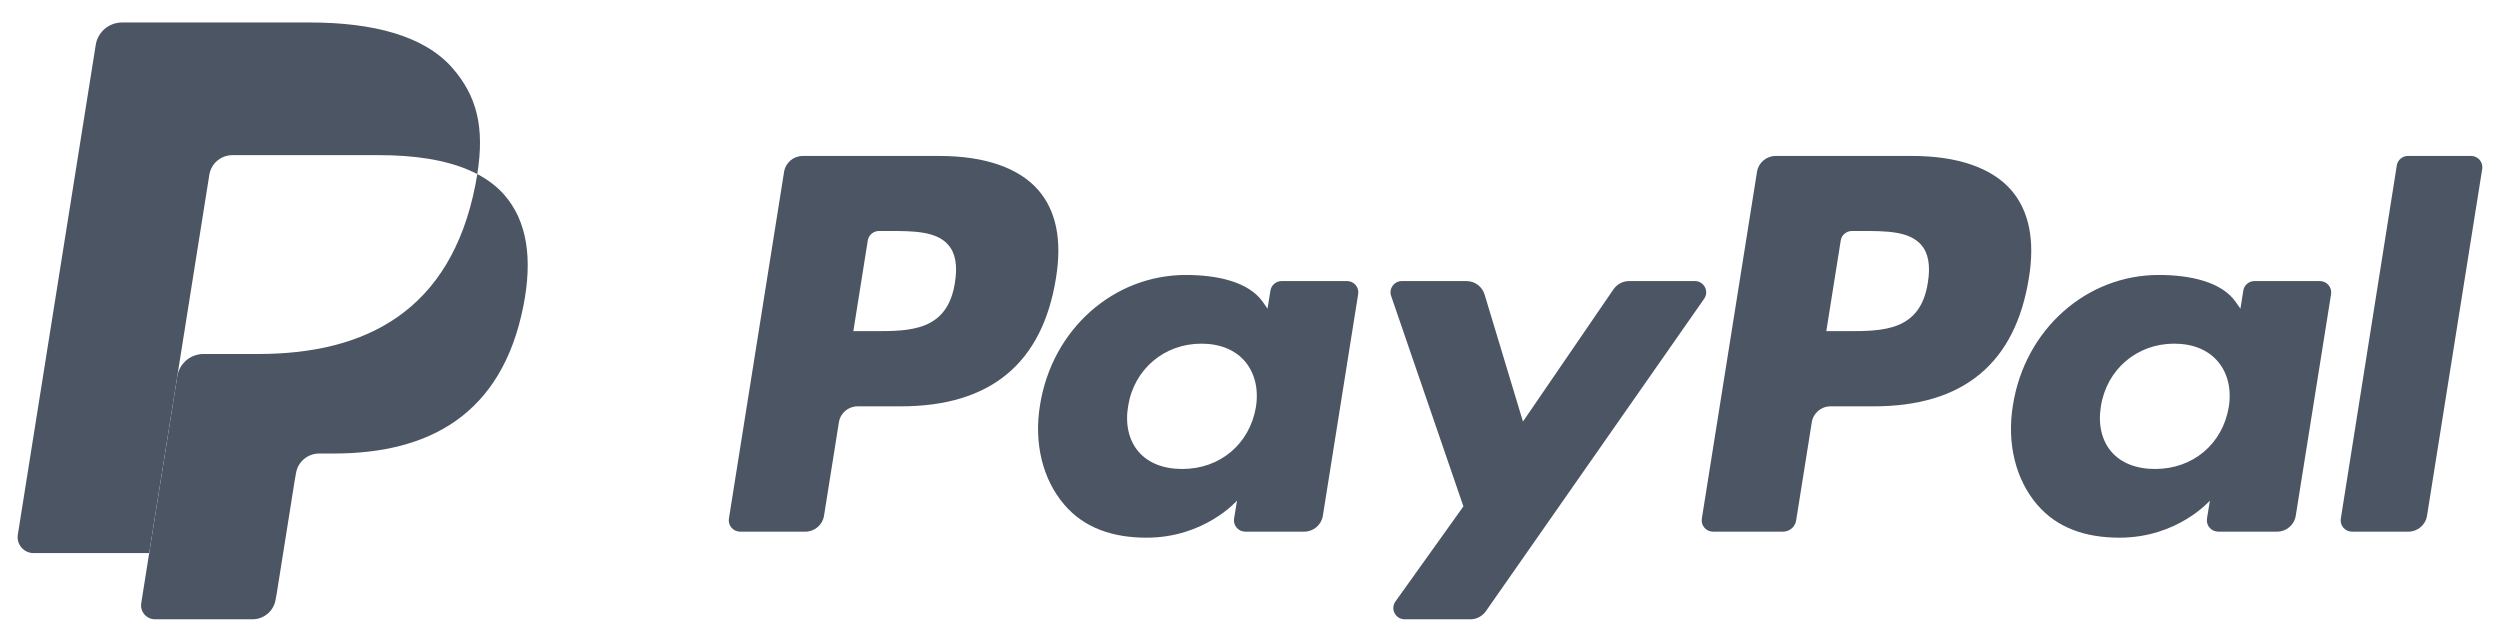
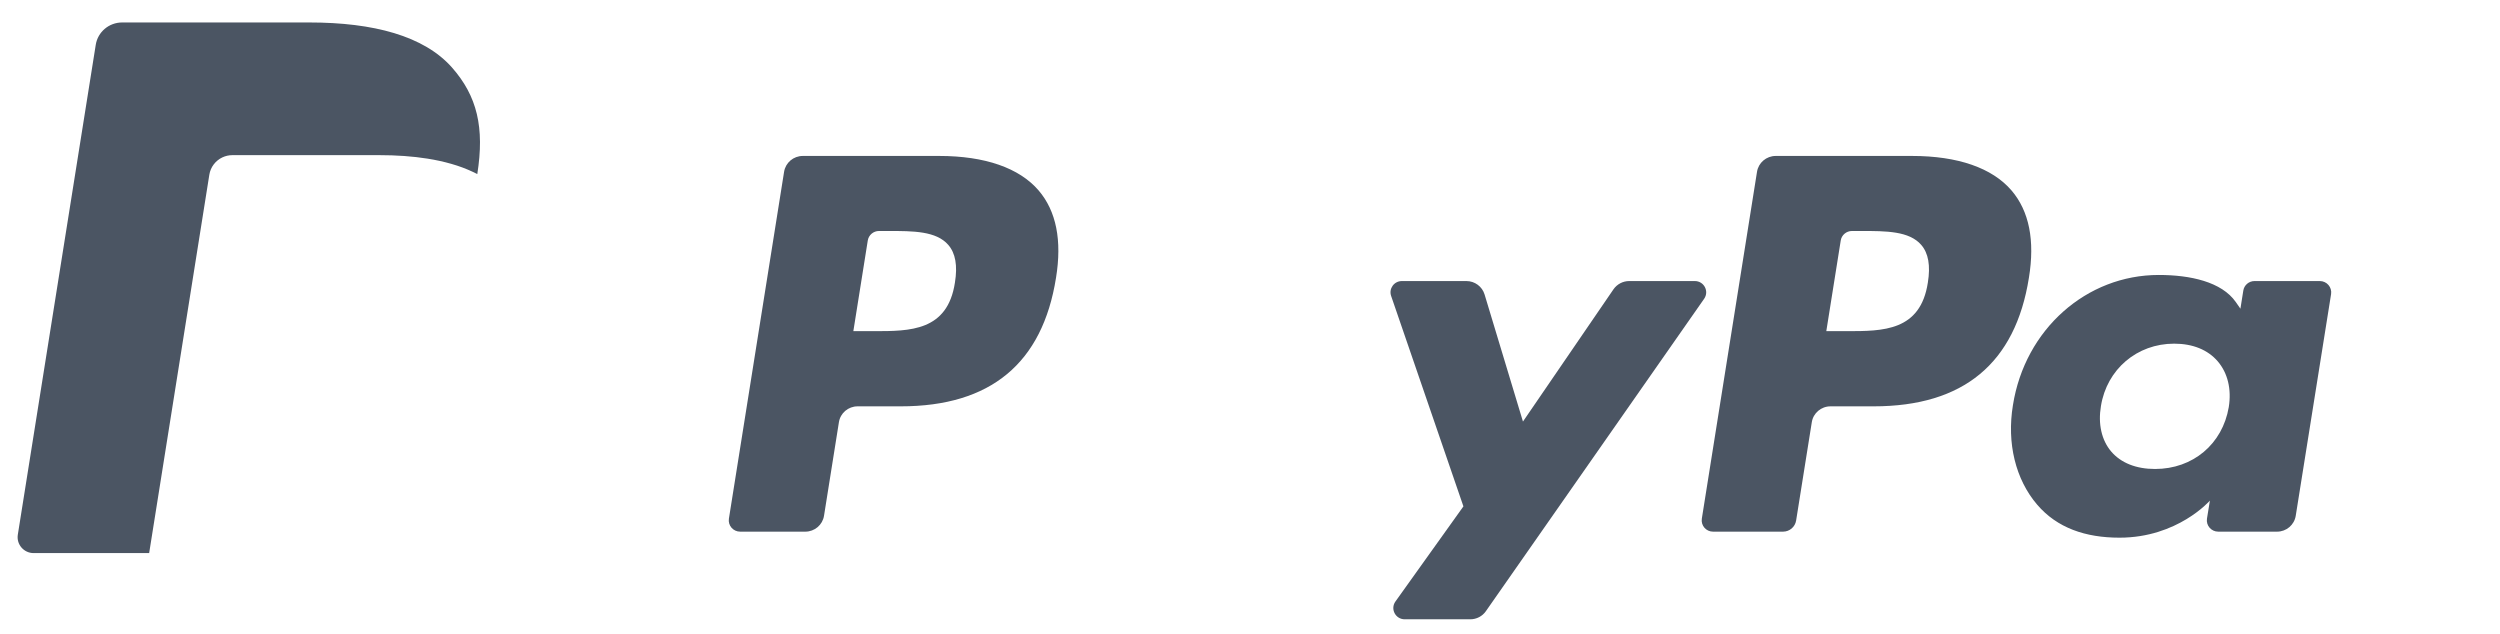
<svg xmlns="http://www.w3.org/2000/svg" width="71" height="18" viewBox="0 0 71 18" fill="none">
  <g clip-path="url(#clip0_16129_21579)">
    <path d="M26.674 4.429H22.8C22.535 4.429 22.309 4.62 22.268 4.879L20.701 14.729C20.67 14.924 20.822 15.099 21.021 15.099H22.87C23.135 15.099 23.361 14.908 23.402 14.648L23.825 11.991C23.865 11.731 24.091 11.54 24.356 11.54H25.582C28.134 11.54 29.606 10.316 29.991 7.889C30.164 6.828 29.998 5.994 29.497 5.409C28.947 4.768 27.97 4.429 26.674 4.429ZM27.12 8.026C26.909 9.405 25.847 9.405 24.82 9.405H24.235L24.645 6.83C24.67 6.675 24.805 6.56 24.964 6.56H25.232C25.931 6.56 26.591 6.56 26.932 6.956C27.136 7.192 27.198 7.542 27.12 8.026Z" fill="#4B5563" />
-     <path d="M38.254 7.982H36.399C36.241 7.982 36.105 8.097 36.08 8.252L35.998 8.767L35.868 8.58C35.467 8.002 34.571 7.809 33.678 7.809C31.628 7.809 29.877 9.349 29.536 11.508C29.359 12.586 29.611 13.616 30.227 14.334C30.792 14.995 31.601 15.27 32.563 15.27C34.215 15.27 35.131 14.217 35.131 14.217L35.048 14.728C35.017 14.923 35.169 15.099 35.367 15.099H37.037C37.303 15.099 37.527 14.908 37.569 14.648L38.572 8.352C38.604 8.158 38.452 7.982 38.254 7.982ZM35.668 11.562C35.489 12.613 34.648 13.319 33.576 13.319C33.037 13.319 32.606 13.147 32.33 12.823C32.056 12.5 31.952 12.041 32.039 11.53C32.206 10.488 33.061 9.76 34.118 9.76C34.644 9.76 35.073 9.933 35.355 10.261C35.637 10.592 35.749 11.053 35.668 11.562Z" fill="#4B5563" />
    <path d="M48.133 7.982H46.269C46.091 7.982 45.924 8.07 45.823 8.216L43.252 11.972L42.162 8.363C42.094 8.137 41.884 7.982 41.646 7.982H39.814C39.591 7.982 39.437 8.198 39.508 8.405L41.561 14.381L39.63 17.083C39.479 17.296 39.632 17.588 39.894 17.588H41.756C41.932 17.588 42.098 17.503 42.198 17.359L48.398 8.485C48.546 8.272 48.394 7.982 48.133 7.982Z" fill="#4B5563" />
    <path d="M54.304 4.429H50.43C50.166 4.429 49.94 4.62 49.899 4.879L48.332 14.729C48.301 14.924 48.453 15.099 48.65 15.099H50.638C50.823 15.099 50.981 14.965 51.01 14.783L51.455 11.991C51.496 11.731 51.721 11.54 51.986 11.54H53.212C55.764 11.54 57.236 10.316 57.621 7.889C57.795 6.828 57.628 5.994 57.127 5.409C56.577 4.768 55.601 4.429 54.304 4.429ZM54.751 8.026C54.54 9.405 53.478 9.405 52.45 9.405H51.867L52.277 6.83C52.301 6.675 52.437 6.56 52.596 6.56H52.863C53.562 6.56 54.223 6.56 54.564 6.956C54.767 7.192 54.829 7.542 54.751 8.026Z" fill="#4B5563" />
    <path d="M65.883 7.982H64.029C63.87 7.982 63.734 8.097 63.71 8.252L63.628 8.767L63.498 8.58C63.096 8.002 62.202 7.809 61.308 7.809C59.258 7.809 57.508 9.349 57.167 11.508C56.99 12.586 57.241 13.616 57.857 14.334C58.423 14.995 59.231 15.27 60.194 15.27C61.845 15.27 62.761 14.217 62.761 14.217L62.678 14.728C62.647 14.923 62.799 15.099 62.998 15.099H64.668C64.933 15.099 65.158 14.908 65.199 14.648L66.203 8.352C66.233 8.158 66.081 7.982 65.883 7.982ZM63.297 11.562C63.119 12.613 62.277 13.319 61.204 13.319C60.666 13.319 60.235 13.147 59.958 12.823C59.684 12.5 59.581 12.041 59.667 11.53C59.835 10.488 60.69 9.76 61.746 9.76C62.273 9.76 62.701 9.933 62.983 10.261C63.267 10.592 63.379 11.053 63.297 11.562Z" fill="#4B5563" />
-     <path d="M68.069 4.699L66.479 14.73C66.448 14.924 66.599 15.099 66.797 15.099H68.395C68.661 15.099 68.886 14.908 68.927 14.648L70.495 4.798C70.526 4.604 70.374 4.428 70.177 4.428H68.387C68.229 4.429 68.093 4.543 68.069 4.699Z" fill="#4B5563" />
-     <path d="M13.555 4.944C13.54 5.045 13.521 5.148 13.501 5.253C12.8 8.821 10.403 10.053 7.342 10.053H5.783C5.409 10.053 5.093 10.322 5.035 10.689L4.237 15.708L4.011 17.131C3.973 17.371 4.16 17.588 4.404 17.588H7.169C7.496 17.588 7.775 17.352 7.826 17.032L7.853 16.893L8.374 13.617L8.407 13.437C8.458 13.116 8.737 12.88 9.064 12.88H9.478C12.156 12.88 14.253 11.801 14.866 8.681C15.122 7.377 14.989 6.288 14.312 5.523C14.107 5.292 13.853 5.1 13.555 4.944Z" fill="#4B5563" />
    <path d="M5.945 4.962C5.98 4.742 6.123 4.561 6.315 4.47C6.403 4.429 6.499 4.406 6.602 4.406H10.766C11.259 4.406 11.72 4.438 12.14 4.505C12.26 4.524 12.377 4.546 12.491 4.571C12.604 4.596 12.715 4.624 12.822 4.655C12.875 4.671 12.928 4.687 12.979 4.703C13.186 4.771 13.378 4.852 13.555 4.944C13.764 3.626 13.553 2.729 12.835 1.916C12.042 1.021 10.612 0.638 8.782 0.638H3.469C3.095 0.638 2.776 0.908 2.719 1.274L0.506 15.185C0.462 15.46 0.676 15.708 0.956 15.708H4.236L5.06 10.527L5.945 4.962Z" fill="#4B5563" />
  </g>
  <defs>
    <clipPath id="clip0_16129_21579">
      <rect width="70" height="17" fill="white" transform="translate(0.5 0.613)" />
    </clipPath>
  </defs>
</svg>